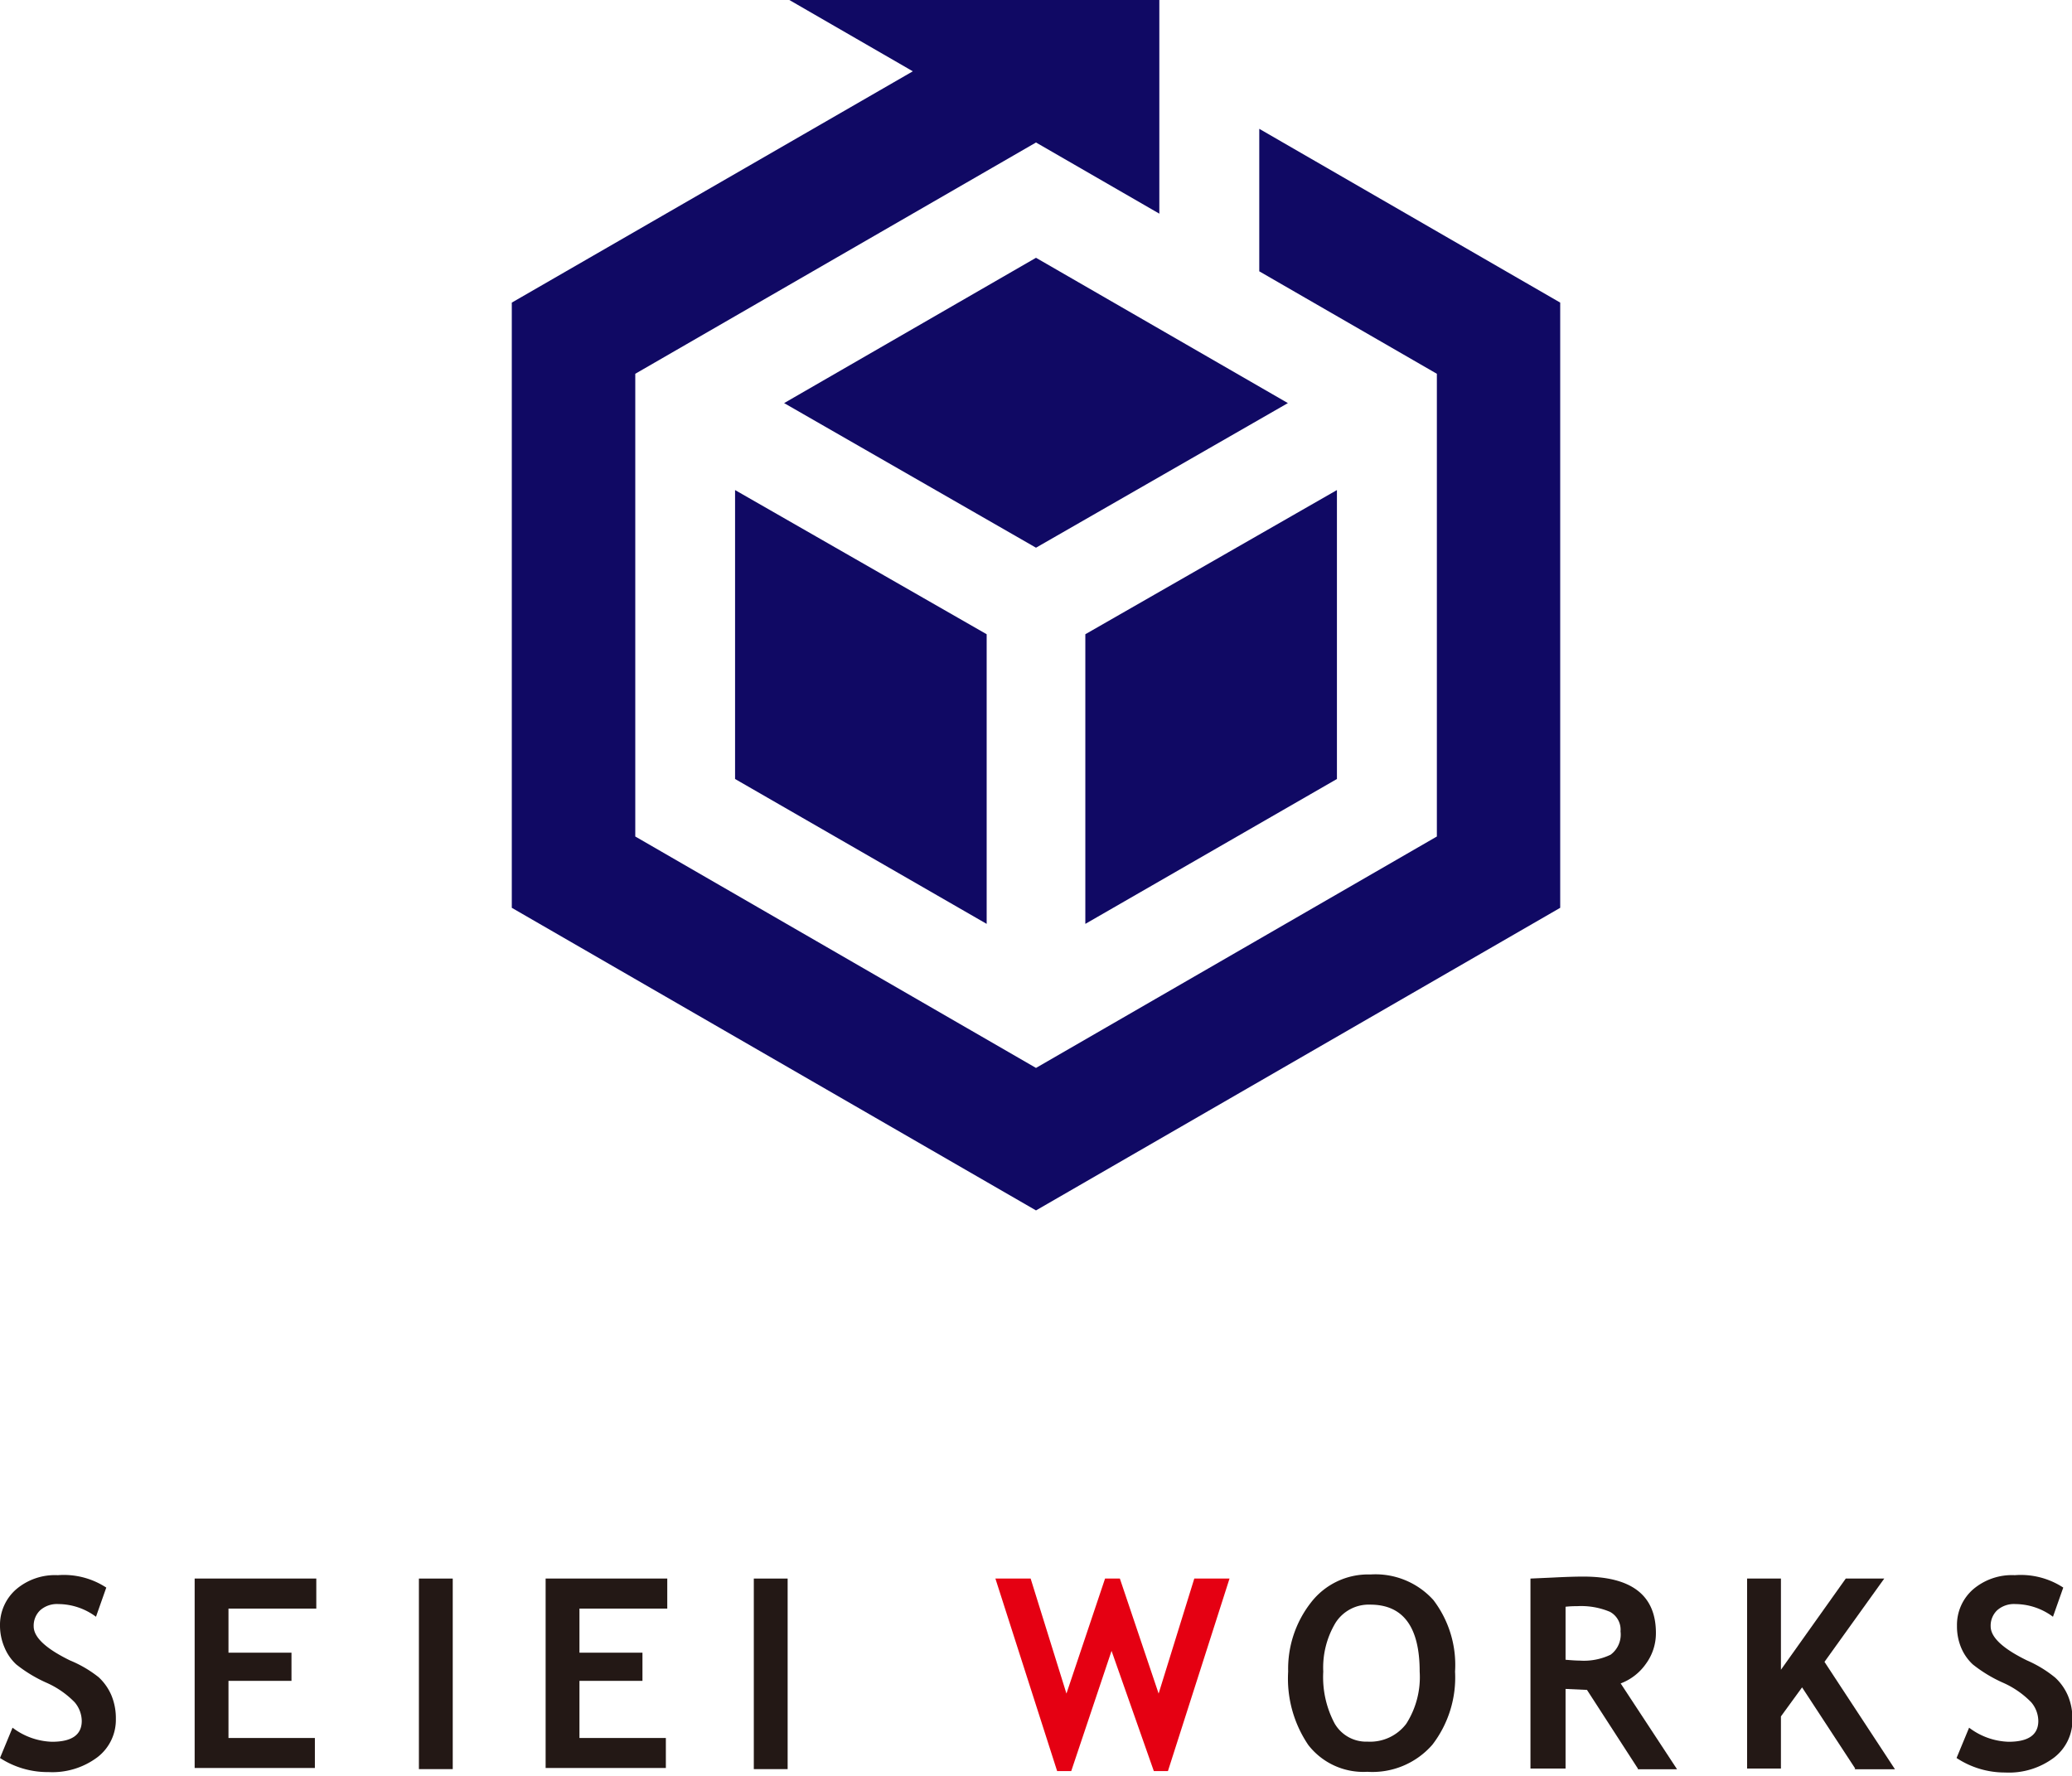
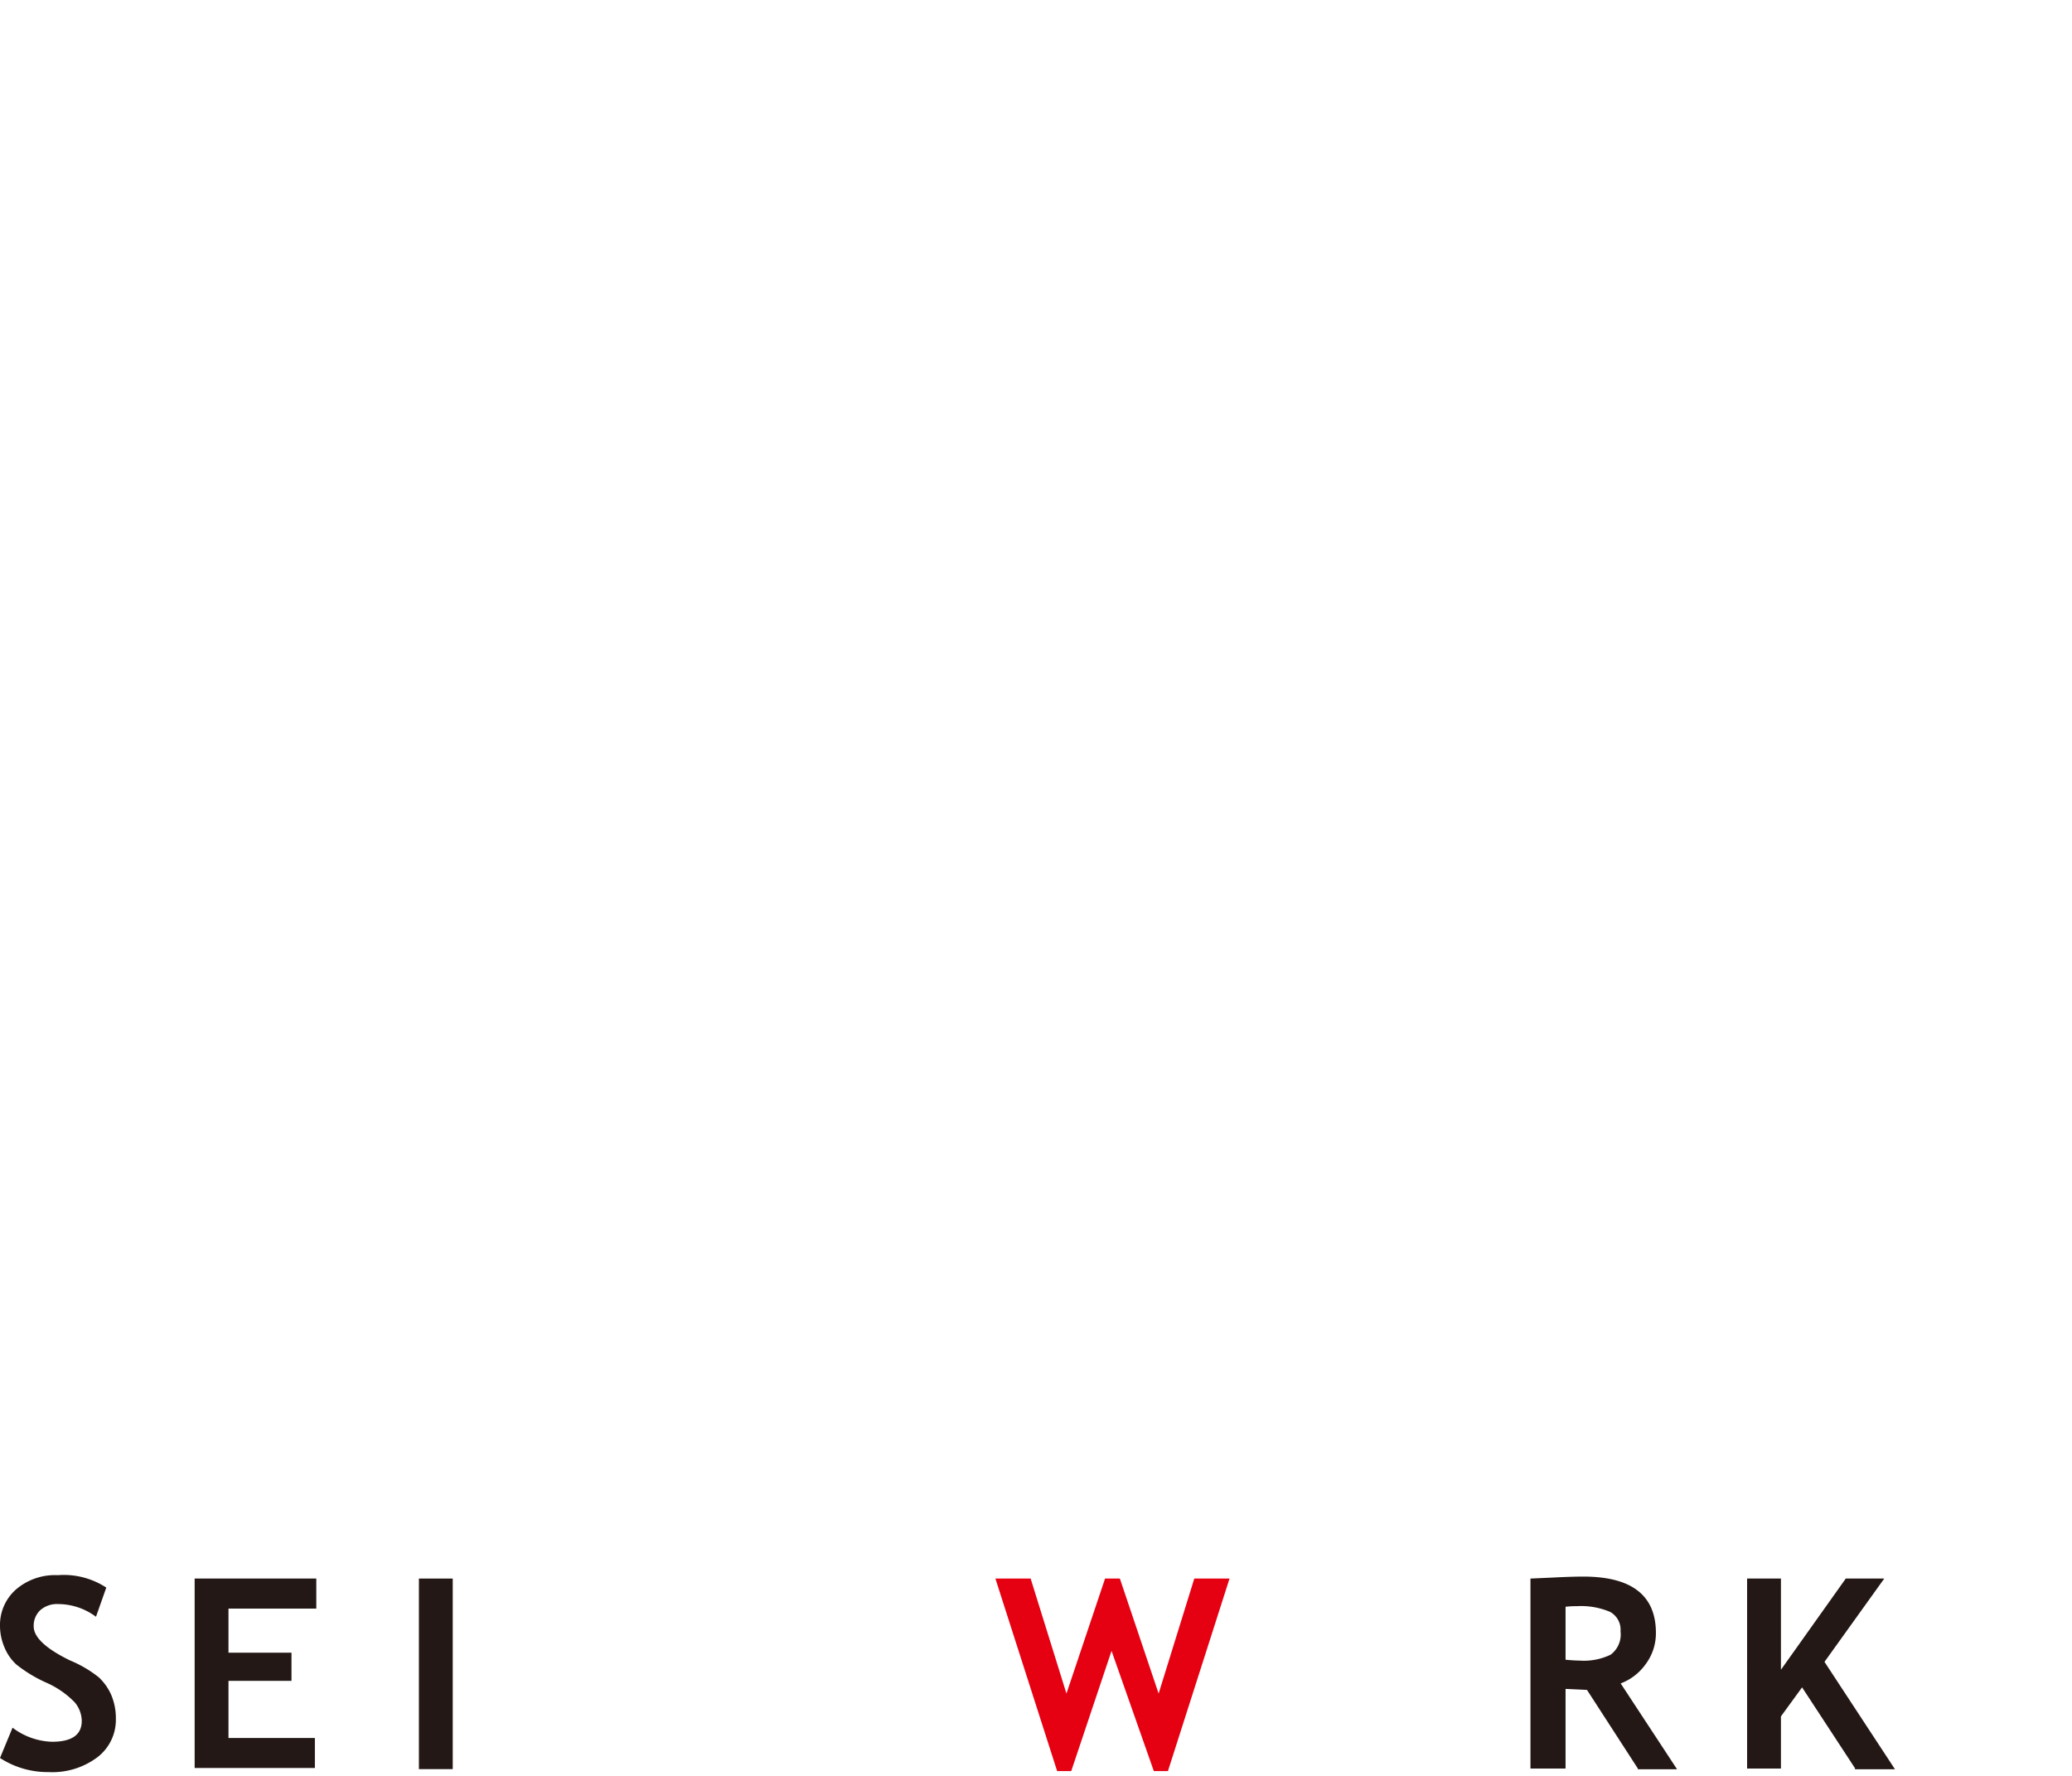
<svg xmlns="http://www.w3.org/2000/svg" id="logo" data-name="logo" viewBox="0 0 147 126">
  <rect width="147" height="126" style="fill:none" />
  <path d="M0,124.73l0.89-2.15a4.87,4.87,0,0,0,2.8,1q2.11,0,2.11-1.48a2.09,2.09,0,0,0-.5-1.32,6.4,6.4,0,0,0-2.05-1.41,9.87,9.87,0,0,1-2.1-1.28,3.42,3.42,0,0,1-.83-1.2A3.92,3.92,0,0,1,0,115.36a3.35,3.35,0,0,1,1.15-2.6,4.24,4.24,0,0,1,2.95-1,5.5,5.5,0,0,1,3.44.88l-0.73,2.07a4.51,4.51,0,0,0-2.67-.9,1.79,1.79,0,0,0-1.29.44,1.51,1.51,0,0,0-.46,1.14q0,1.16,2.58,2.42A8.41,8.41,0,0,1,7,119a3.76,3.76,0,0,1,.91,1.3,4.22,4.22,0,0,1,.31,1.66,3.34,3.34,0,0,1-1.3,2.71,5.32,5.32,0,0,1-3.48,1.06A6.19,6.19,0,0,1,0,124.73Z" style="fill:#231815" />
  <path d="M16.21,114.09v3.17h4.47v2H16.21v4.05h6.13v2.13H13.81V112h8.63v2.13H16.21Z" style="fill:#231815" />
  <path d="M29.72,125.48V112h2.4v13.52h-2.4Z" style="fill:#231815" />
-   <path d="M41.11,114.09v3.17h4.47v2H41.11v4.05h6.13v2.13H38.71V112h8.63v2.13H41.11Z" style="fill:#231815" />
-   <path d="M53.48,125.48V112h2.4v13.52h-2.4Z" style="fill:#231815" />
  <path d="M82.86,125.66h-1l-3-8.53L76,125.66h-1L70.62,112h2.5l2.54,8.16L78.4,112h1.05l2.75,8.16L84.73,112h2.5Z" style="fill:#e50012" />
-   <path d="M91.39,118.6A7.63,7.63,0,0,1,93,113.71a5.12,5.12,0,0,1,4.23-2,5.53,5.53,0,0,1,4.46,1.81,7.59,7.59,0,0,1,1.54,5.08,7.82,7.82,0,0,1-1.61,5.19A5.64,5.64,0,0,1,97,125.71a4.94,4.94,0,0,1-4.18-1.9A8.38,8.38,0,0,1,91.39,118.6Zm2.49,0a7,7,0,0,0,.8,3.67,2.58,2.58,0,0,0,2.34,1.3,3.21,3.21,0,0,0,2.75-1.27,6.15,6.15,0,0,0,.95-3.7q0-4.75-3.51-4.75a2.79,2.79,0,0,0-2.46,1.29A6.17,6.17,0,0,0,93.88,118.6Z" style="fill:#231815" />
  <path d="M116.2,125.48l-3.61-5.58-1.52-.07v5.65h-2.49V112l1.56-.07q1.36-.07,2.19-0.07,5.15,0,5.15,4a3.66,3.66,0,0,1-.71,2.19,3.84,3.84,0,0,1-1.79,1.39l4,6.09H116.2ZM111.07,114v3.76q0.66,0.06,1,.06a4.37,4.37,0,0,0,2.2-.42,1.78,1.78,0,0,0,.7-1.65,1.44,1.44,0,0,0-.75-1.39,5.26,5.26,0,0,0-2.35-.4A6.32,6.32,0,0,0,111.07,114Z" style="fill:#231815" />
  <path d="M131.62,125.48l-3.77-5.76-1.5,2.06v3.7h-2.4V112h2.4v6.47l4.6-6.47h2.73l-4.24,5.91,5,7.62h-2.87Z" style="fill:#231815" />
-   <path d="M138.81,124.73l0.89-2.15a4.87,4.87,0,0,0,2.8,1q2.11,0,2.11-1.48a2.09,2.09,0,0,0-.5-1.32,6.4,6.4,0,0,0-2.05-1.41,9.86,9.86,0,0,1-2.1-1.28,3.42,3.42,0,0,1-.83-1.2,3.91,3.91,0,0,1-.29-1.53,3.35,3.35,0,0,1,1.15-2.6,4.24,4.24,0,0,1,2.95-1,5.5,5.5,0,0,1,3.44.88l-0.73,2.07a4.51,4.51,0,0,0-2.67-.9,1.79,1.79,0,0,0-1.29.44,1.51,1.51,0,0,0-.46,1.14q0,1.16,2.58,2.42a8.43,8.43,0,0,1,2,1.22,3.76,3.76,0,0,1,.91,1.3,4.22,4.22,0,0,1,.31,1.66,3.34,3.34,0,0,1-1.3,2.71,5.32,5.32,0,0,1-3.48,1.06A6.19,6.19,0,0,1,138.81,124.73Z" style="fill:#231815" />
-   <path d="M89.34,9.14V19.25l12.6,7.27V59.35L73.5,75.77,45.07,59.35V26.52L73.5,10.11l8.75,5.05V0H56l8.4,4.85,0.36,0.21L36.31,21.47V64.41L73.5,85.88l37.19-21.47V21.47ZM55.63,28.6L73.5,38.86,91.37,28.6,73.5,18.29ZM52.15,55.27L70,65.55V45L52.15,34.77v20.5Zm42.7,0V34.77L77,45V65.55Z" style="fill:#100964" />
</svg>